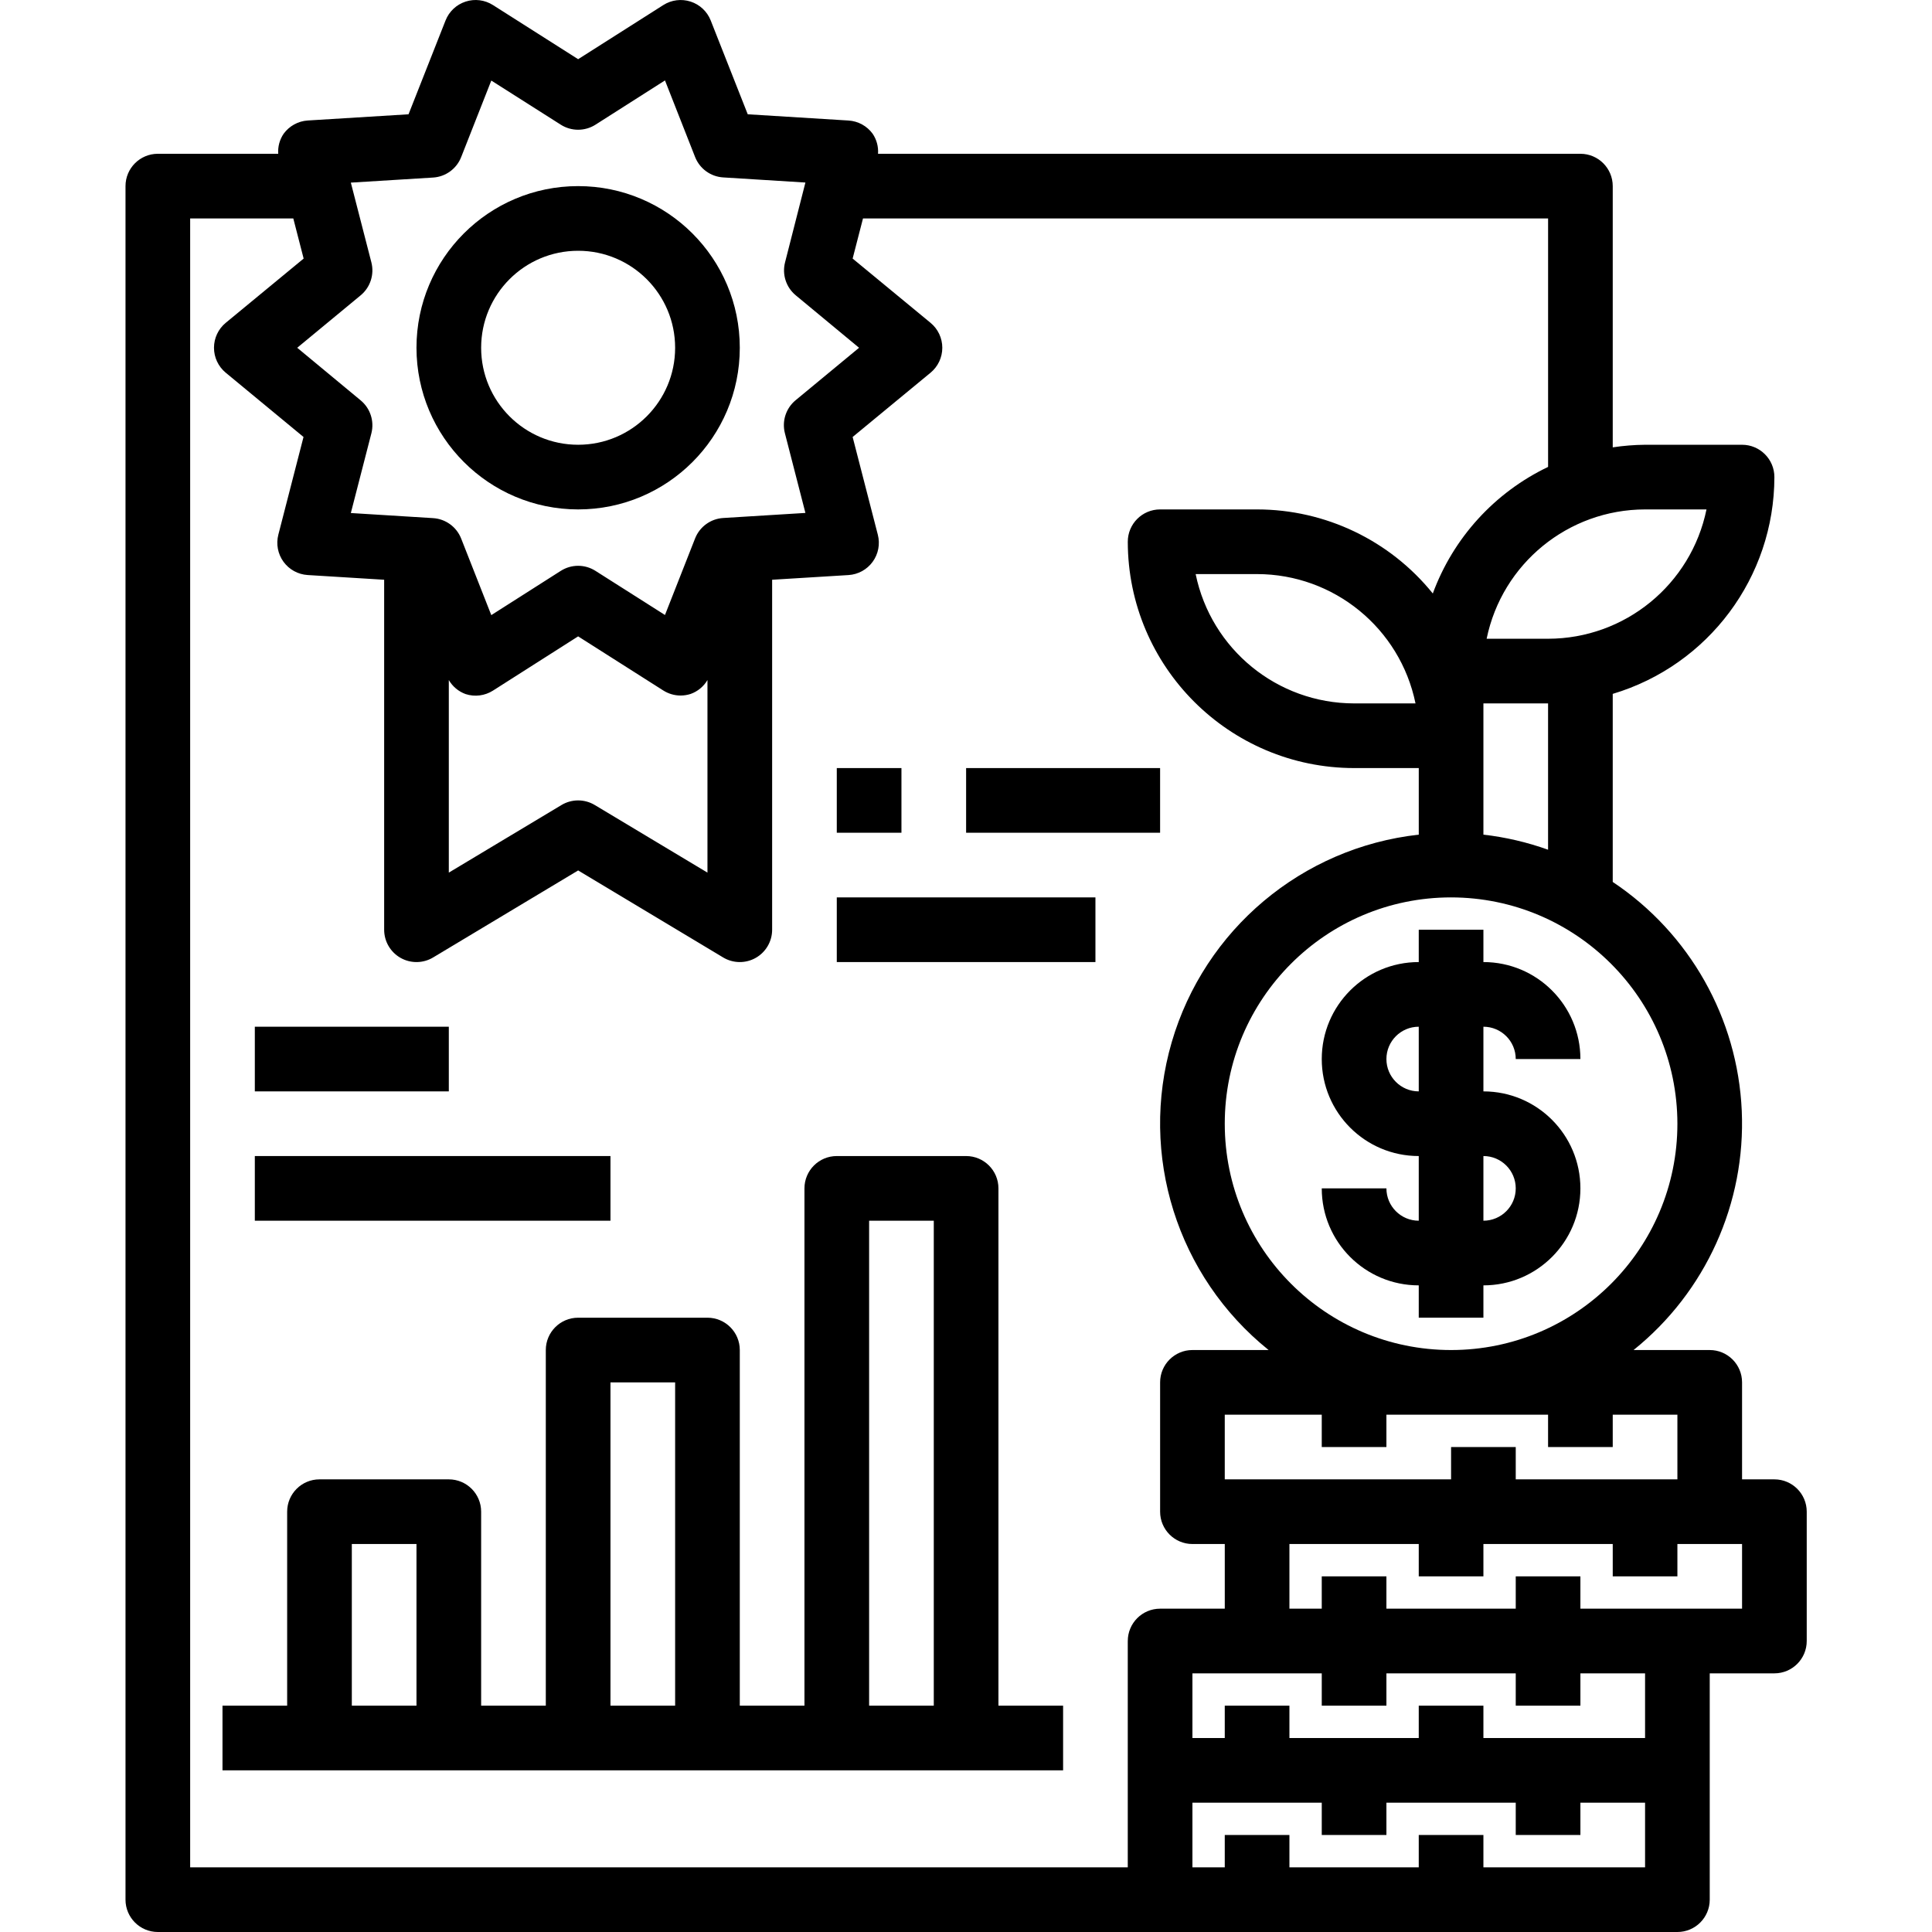
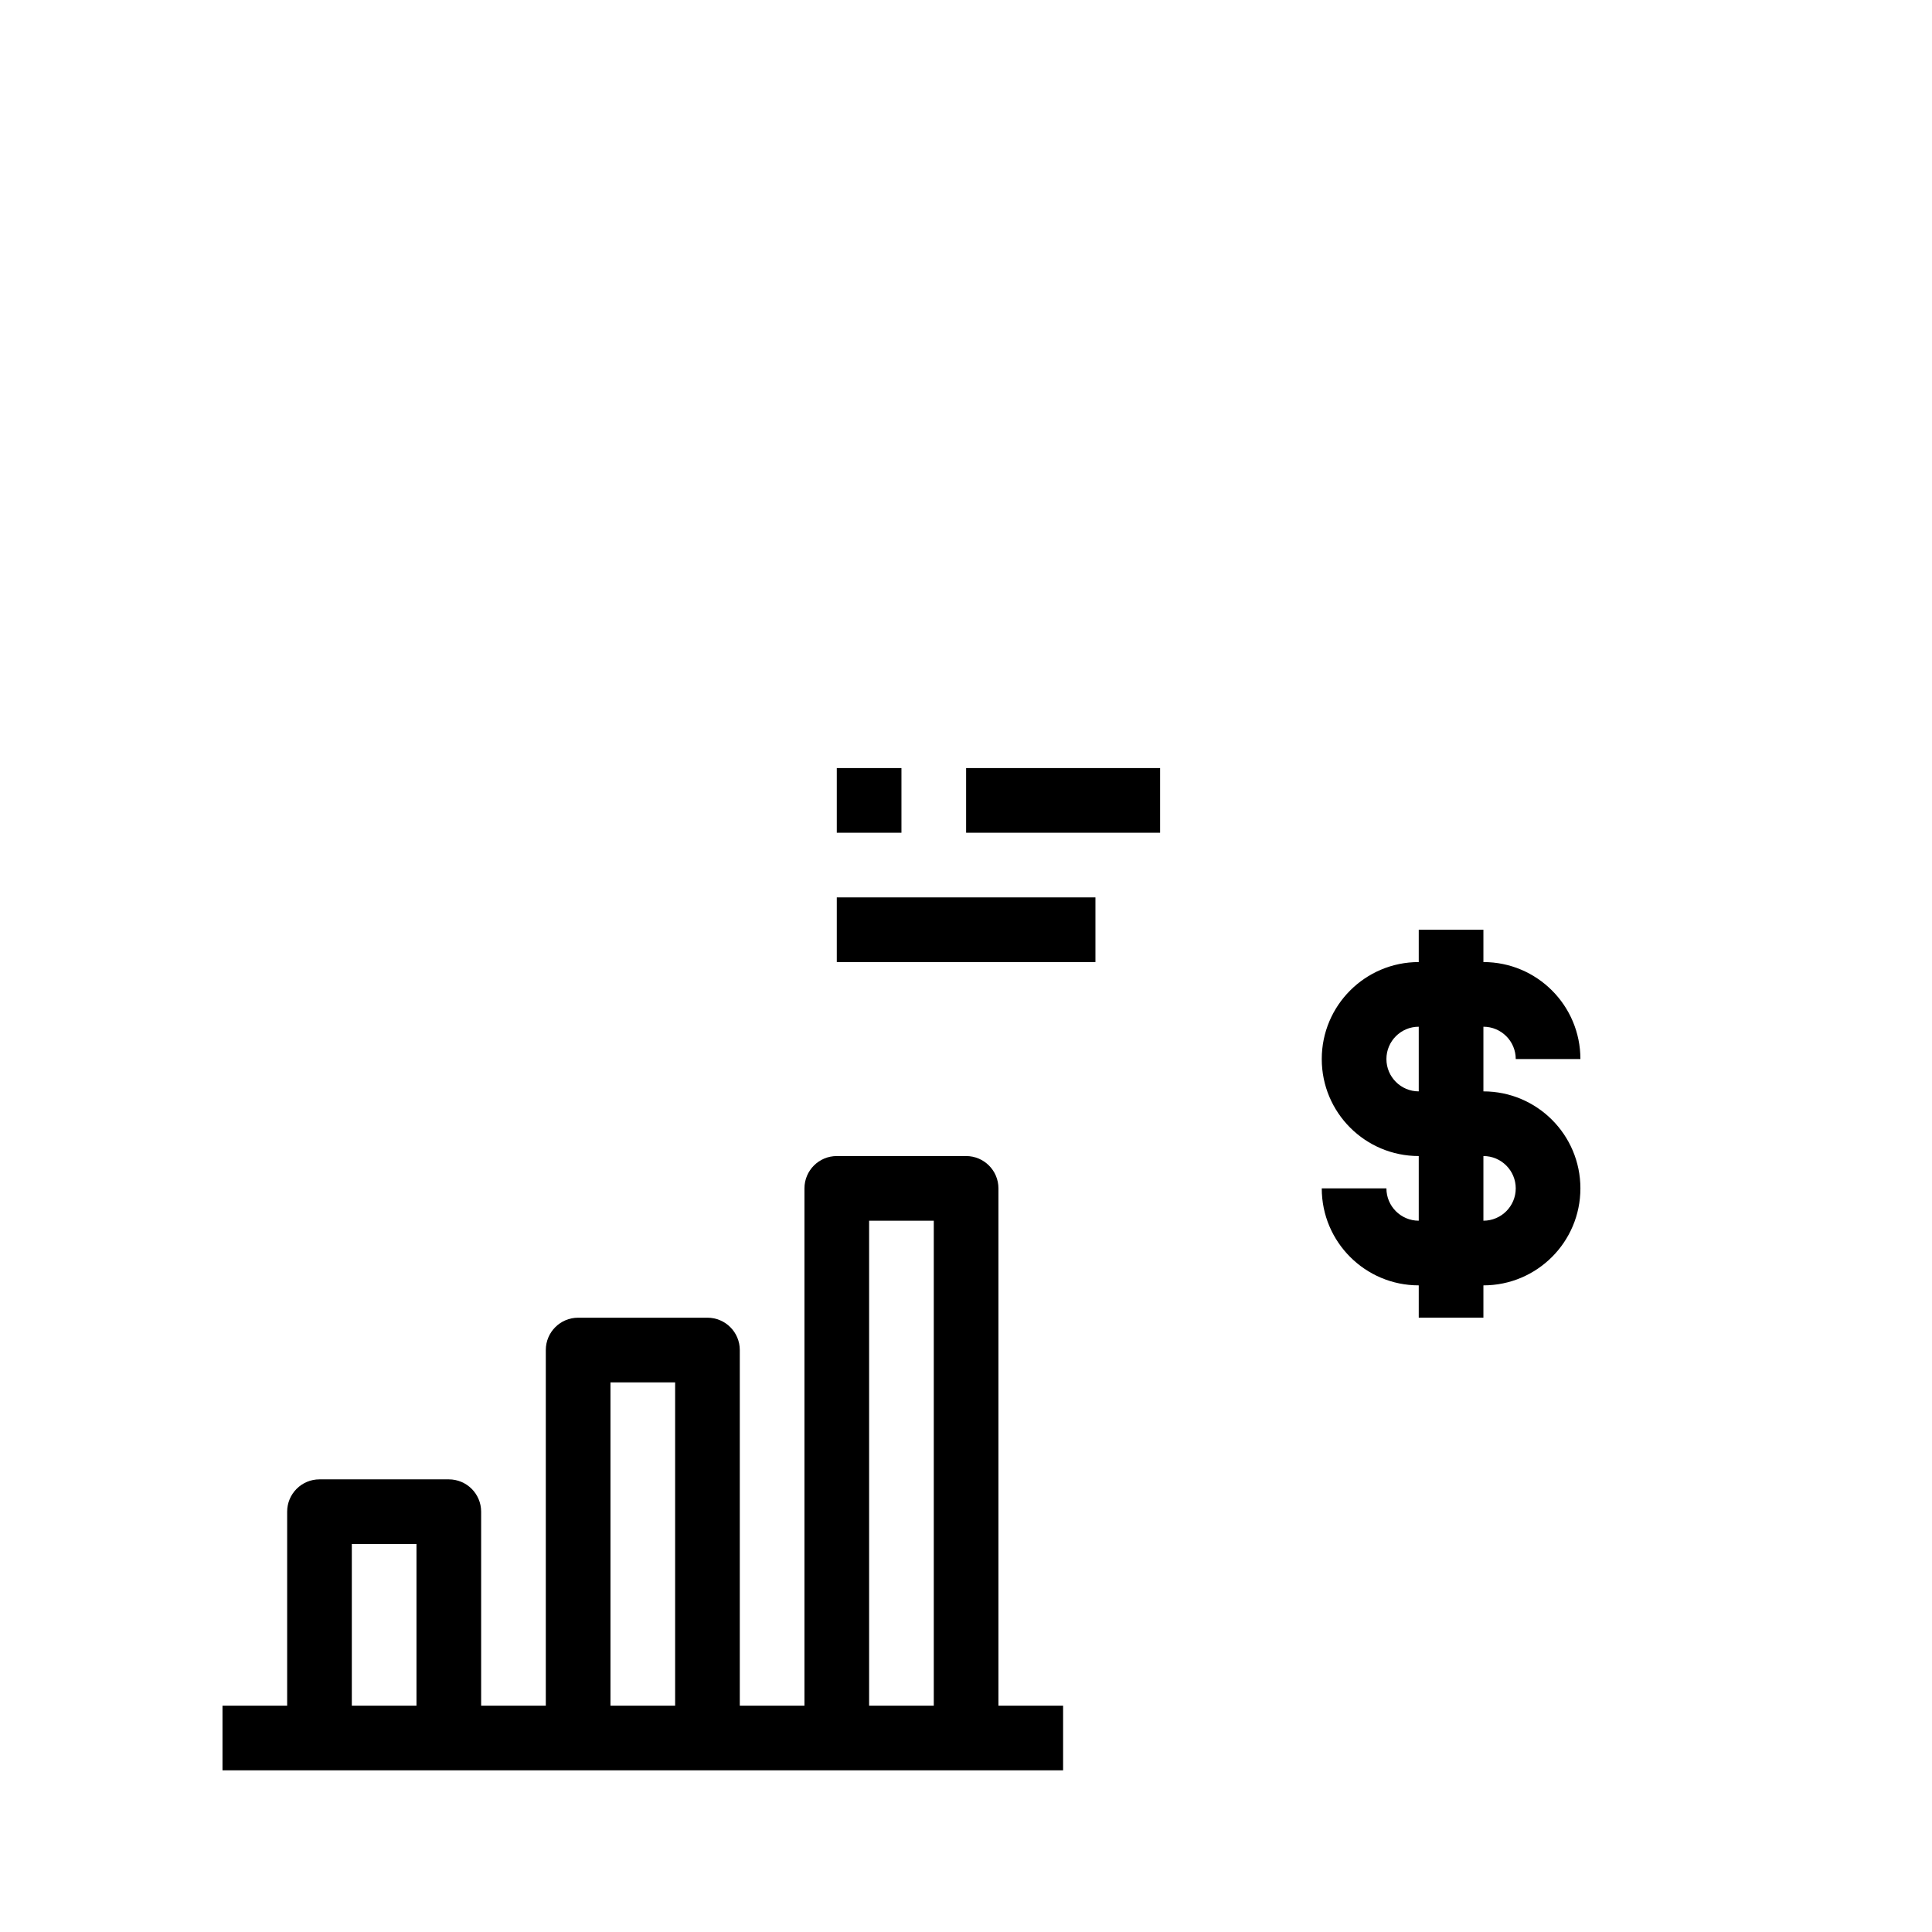
<svg xmlns="http://www.w3.org/2000/svg" height="478pt" viewBox="-31 0 478 478.052" width="478pt">
  <path d="m344.027 262.051h16c0-13.254-10.746-24-24-24v-8h-16v8c-13.258 0-24 10.746-24 24 0 13.258 10.742 24 24 24v16c-4.418 0-8-3.582-8-8h-16c0 13.258 10.742 24 24 24v8h16v-8c13.254 0 24-10.742 24-24 0-13.254-10.746-24-24-24v-16c4.418 0 8 3.582 8 8zm-24 8c-4.418 0-8-3.582-8-8s3.582-8 8-8zm24 24c0 4.418-3.582 8-8 8v-16c4.418 0 8 3.582 8 8zm0 0" />
-   <path d="m408.027 366.051h-8v-24c0-4.418-3.582-8-8-8h-18.848c17.848-14.348 27.789-36.34 26.773-59.215-1.02-22.879-12.875-43.902-31.926-56.609v-46.535c23.707-7.094 39.961-28.891 40-53.641 0-4.418-3.582-8-8-8h-24c-2.68.023-5.352.238-8 .641v-64.641c0-4.418-3.582-8-8-8h-173.793c.121-1.75-.344-3.496-1.328-4.949-1.406-1.934-3.602-3.137-5.984-3.281l-24.93-1.543-9.168-23.234c-.879-2.215-2.703-3.922-4.969-4.652-2.27-.734-4.746-.418-6.758.863l-21.07 13.391-21.074-13.391c-2.016-1.285-4.5-1.602-6.773-.859-2.273.738-4.098 2.457-4.969 4.684l-9.152 23.199-24.93 1.535c-2.379.148-4.57 1.352-5.977 3.281-.988 1.453-1.461 3.203-1.336 4.957h-29.789c-4.418 0-8 3.582-8 8v424c0 4.418 3.582 8 8 8h376c4.418 0 8-3.582 8-8v-56h16c4.418 0 8-3.582 8-8v-32c0-4.418-3.582-8-8-8zm-24-16v16h-40v-8h-16v8h-56v-16h24v8h16v-8h40v8h16v-8zm0-72c0 30.93-25.074 56-56 56-30.93 0-56-25.07-56-56 0-30.926 25.07-56 56-56 30.91.035 55.965 25.09 56 56zm-48-71.527v-32.473h16v36.203c-5.172-1.855-10.543-3.105-16-3.73zm40-80.473h15.199c-3.824 18.613-20.199 31.98-39.199 32h-15.203c3.828-18.613 20.199-31.977 39.203-32zm-315.16-61.133-5.082-19.73 20.344-1.254c3.102-.191 5.812-2.16 6.953-5.051l7.457-18.949 17.191 10.918c2.621 1.668 5.969 1.668 8.59 0l17.195-10.953 7.453 18.953c1.141 2.891 3.852 4.859 6.953 5.047l20.344 1.266-5.039 19.754c-.773 3.004.262 6.184 2.656 8.16l15.656 12.973-15.695 12.977c-2.395 1.977-3.43 5.156-2.656 8.16l5.078 19.73-20.344 1.254c-3.102.191-5.812 2.16-6.953 5.047l-7.453 18.953-17.195-10.918c-2.621-1.672-5.969-1.672-8.59 0l-17.191 10.949-7.457-18.949c-1.141-2.891-3.852-4.859-6.953-5.051l-20.344-1.262 5.082-19.723c.77-3.004-.266-6.184-2.656-8.16l-15.695-13.008 15.695-12.973c2.391-1.977 3.426-5.156 2.656-8.16zm83.16 103.352v47.648l-27.883-16.723c-2.535-1.523-5.703-1.523-8.238 0l-27.879 16.723v-47.648c.934 1.609 2.406 2.84 4.16 3.473 2.27.738 4.75.422 6.766-.859l21.074-13.422 21.07 13.391c1.285.816 2.773 1.25 4.297 1.25.84-.004 1.672-.137 2.473-.395 1.746-.621 3.219-1.84 4.16-3.438zm104 237.781v56h-232v-408h25.52l2.559 9.93-19.281 15.902c-1.84 1.52-2.902 3.781-2.902 6.168s1.062 4.648 2.902 6.168l19.25 15.906-6.23 24.184c-.594 2.312-.125 4.766 1.277 6.695 1.402 1.93 3.594 3.133 5.977 3.281l18.93 1.168v86.598c0 2.883 1.551 5.543 4.059 6.965 2.512 1.418 5.59 1.379 8.059-.105l35.883-21.531 35.879 21.531c2.473 1.484 5.551 1.523 8.059.105 2.508-1.422 4.062-4.082 4.062-6.965v-86.598l18.895-1.16c2.383-.148 4.574-1.352 5.977-3.281 1.406-1.93 1.875-4.383 1.281-6.695l-6.234-24.191 19.281-15.906c1.84-1.52 2.906-3.781 2.906-6.168s-1.066-4.648-2.906-6.168l-19.281-15.902 2.562-9.93h169.52v61.48c-13.227 6.324-23.465 17.562-28.527 31.32-10.605-13.145-26.586-20.789-43.473-20.801h-24c-4.418 0-8 3.582-8 8 .035 30.914 25.086 55.965 56 56h16v16.473c-28.883 3.199-53.004 23.469-61.133 51.367-8.125 27.902 1.336 57.949 23.98 76.16h-18.848c-4.418 0-8 3.582-8 8v32c0 4.418 3.582 8 8 8h8v16h-16c-4.418 0-8 3.582-8 8zm71.199-232h-15.199c-19.004-.02-35.375-13.387-39.203-32h15.203c19 .023 35.375 13.387 39.199 32zm56.801 288h-40v-8h-16v8h-32v-8h-16v8h-8v-16h32v8h16v-8h32v8h16v-8h16zm0-32h-40v-8h-16v8h-32v-8h-16v8h-8v-16h32v8h16v-8h32v8h16v-8h16zm24-32h-40v-8h-16v8h-32v-8h-16v8h-8v-16h32v8h16v-8h32v8h16v-8h16zm0 0" />
  <path d="m216.027 294.051c0-4.418-3.582-8-8-8h-32c-4.418 0-8 3.582-8 8v128h-16v-88c0-4.418-3.582-8-8-8h-32c-4.418 0-8 3.582-8 8v88h-16v-48c0-4.418-3.582-8-8-8h-32c-4.418 0-8 3.582-8 8v48h-16v16h208v-16h-16zm-144 128h-16v-40h16zm64 0h-16v-80h16zm64 0h-16v-120h16zm0 0" />
-   <path d="m112.027 126.051c22.09 0 40-17.906 40-40 0-22.09-17.91-40-40-40-22.094 0-40 17.91-40 40 .023 22.082 17.918 39.977 40 40zm0-64c13.254 0 24 10.746 24 24 0 13.258-10.746 24-24 24-13.258 0-24-10.742-24-24 0-13.254 10.742-24 24-24zm0 0" />
  <path d="m176.027 190.051h16v16h-16zm0 0" />
  <path d="m208.027 190.051h48v16h-48zm0 0" />
  <path d="m176.027 222.051h64v16h-64zm0 0" />
-   <path d="m32.027 254.051h48v16h-48zm0 0" />
-   <path d="m32.027 286.051h88v16h-88zm0 0" />
</svg>